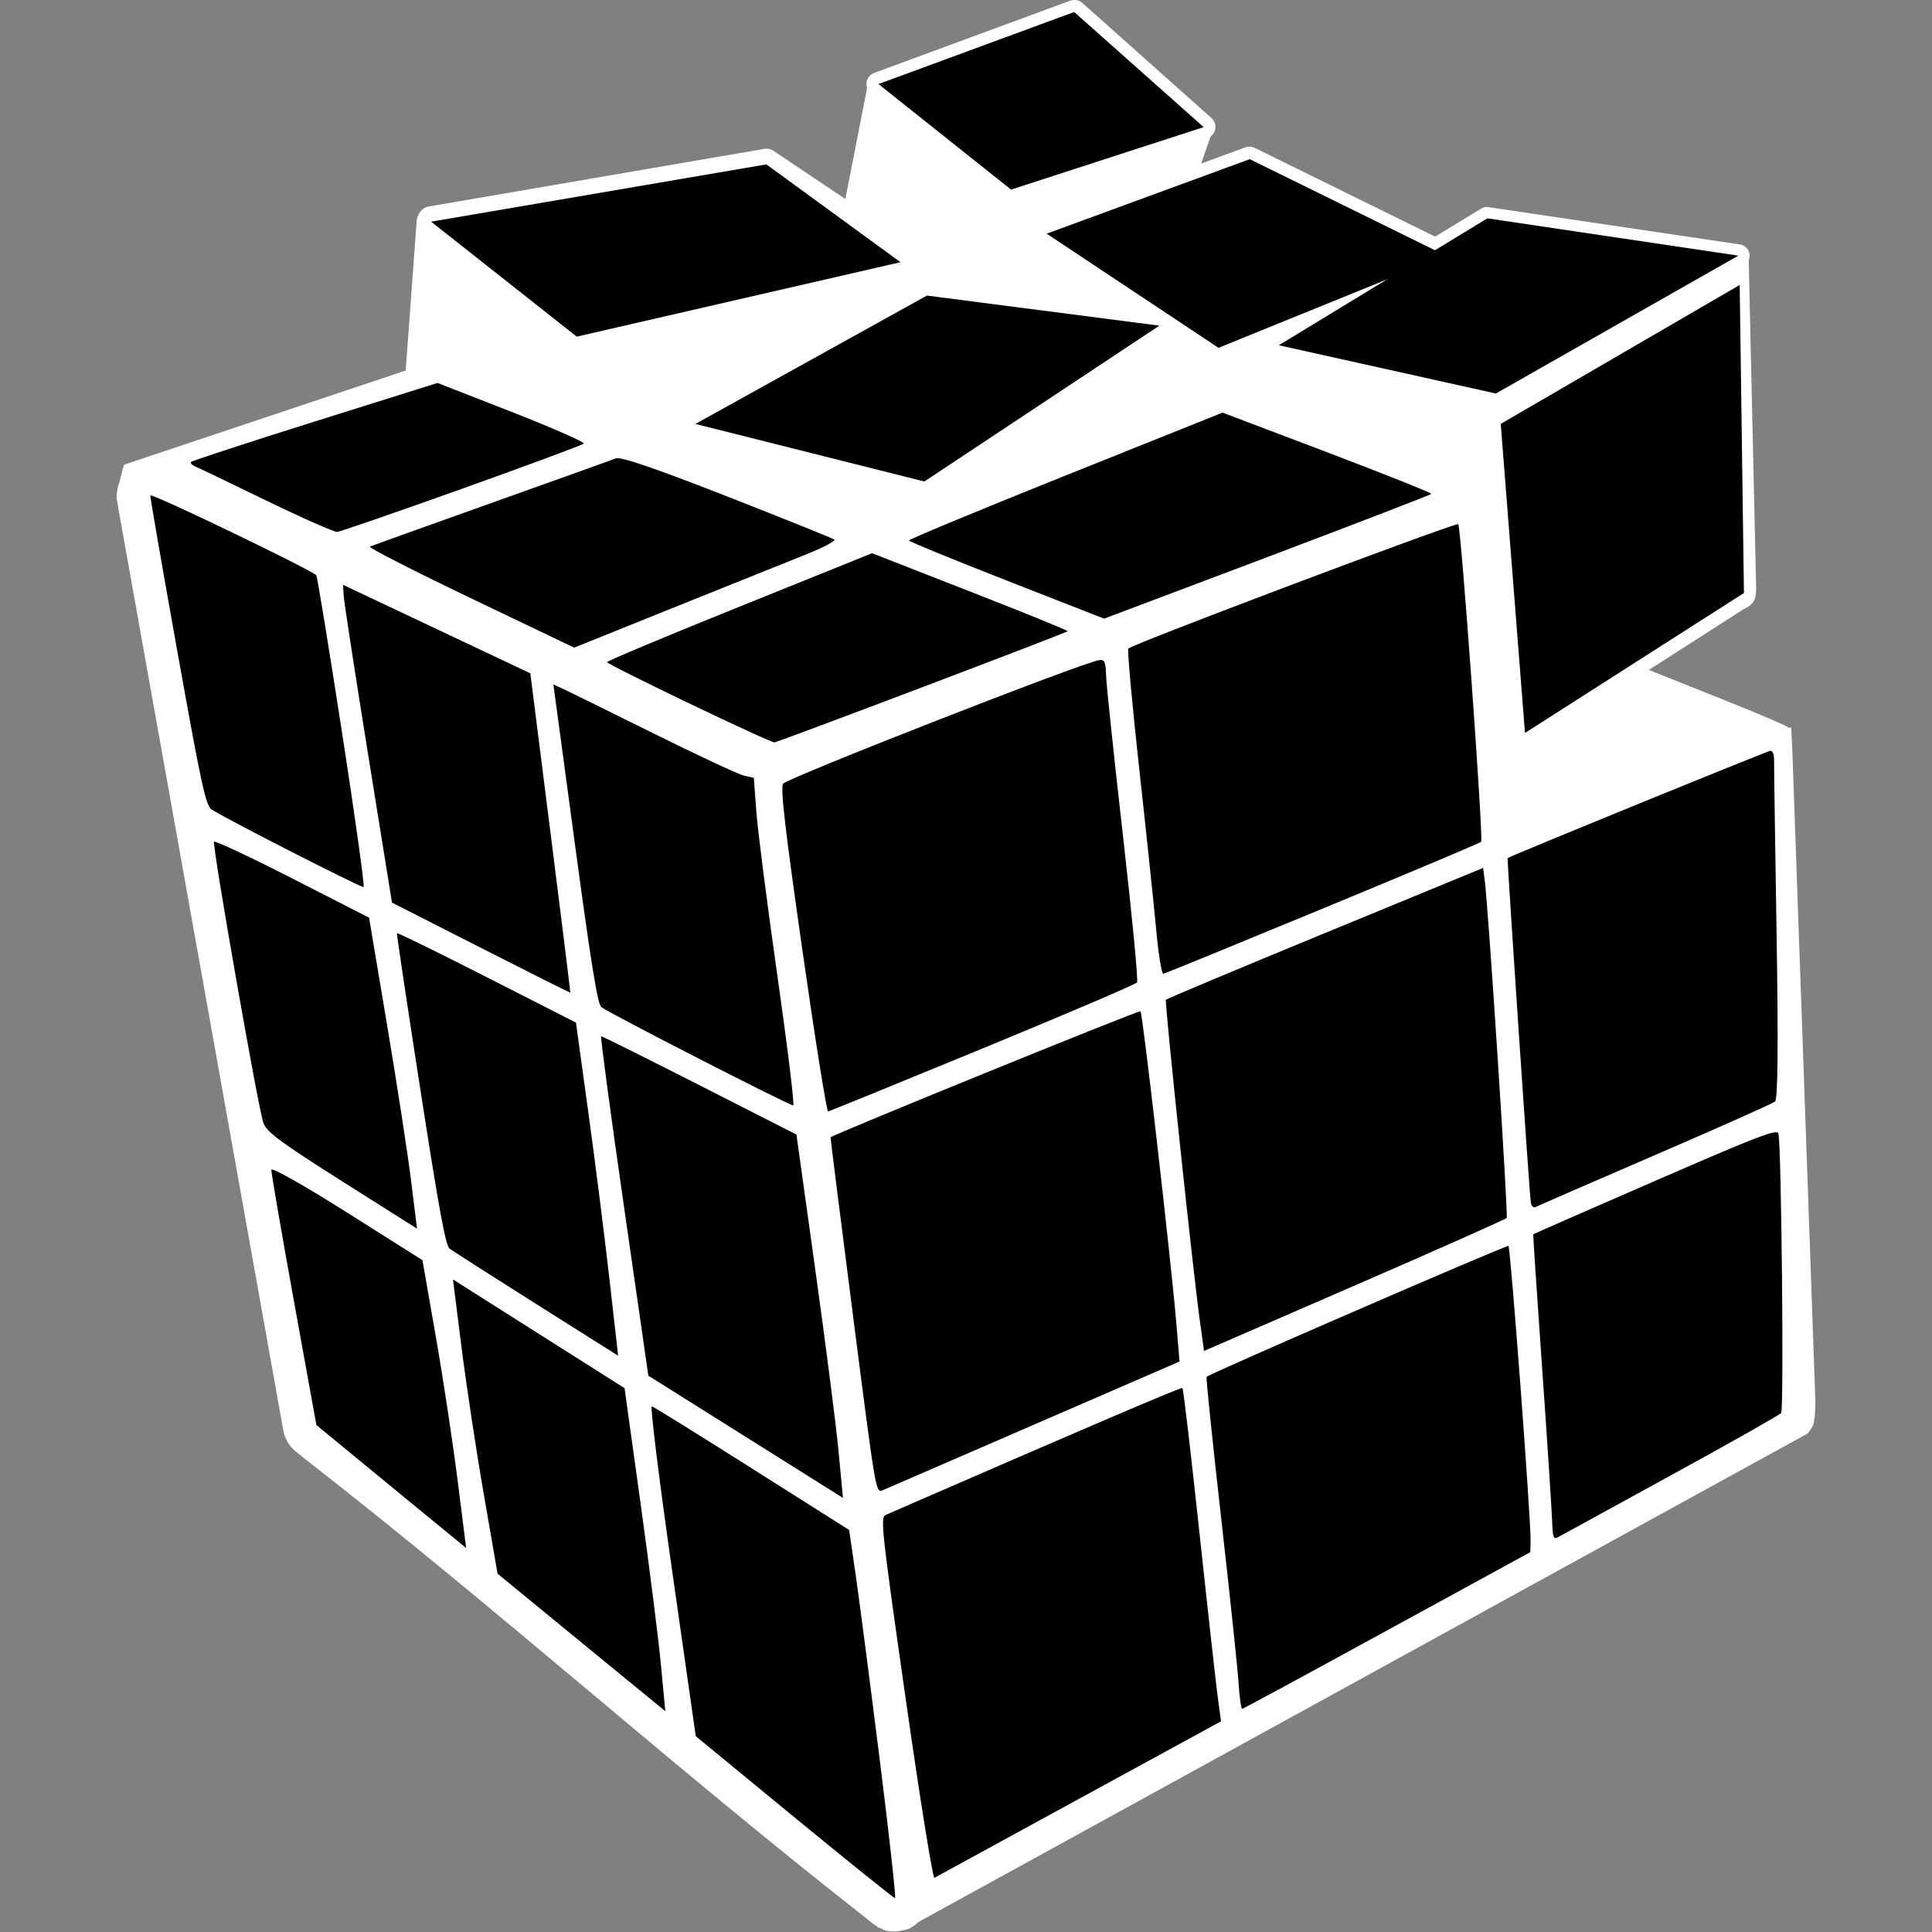
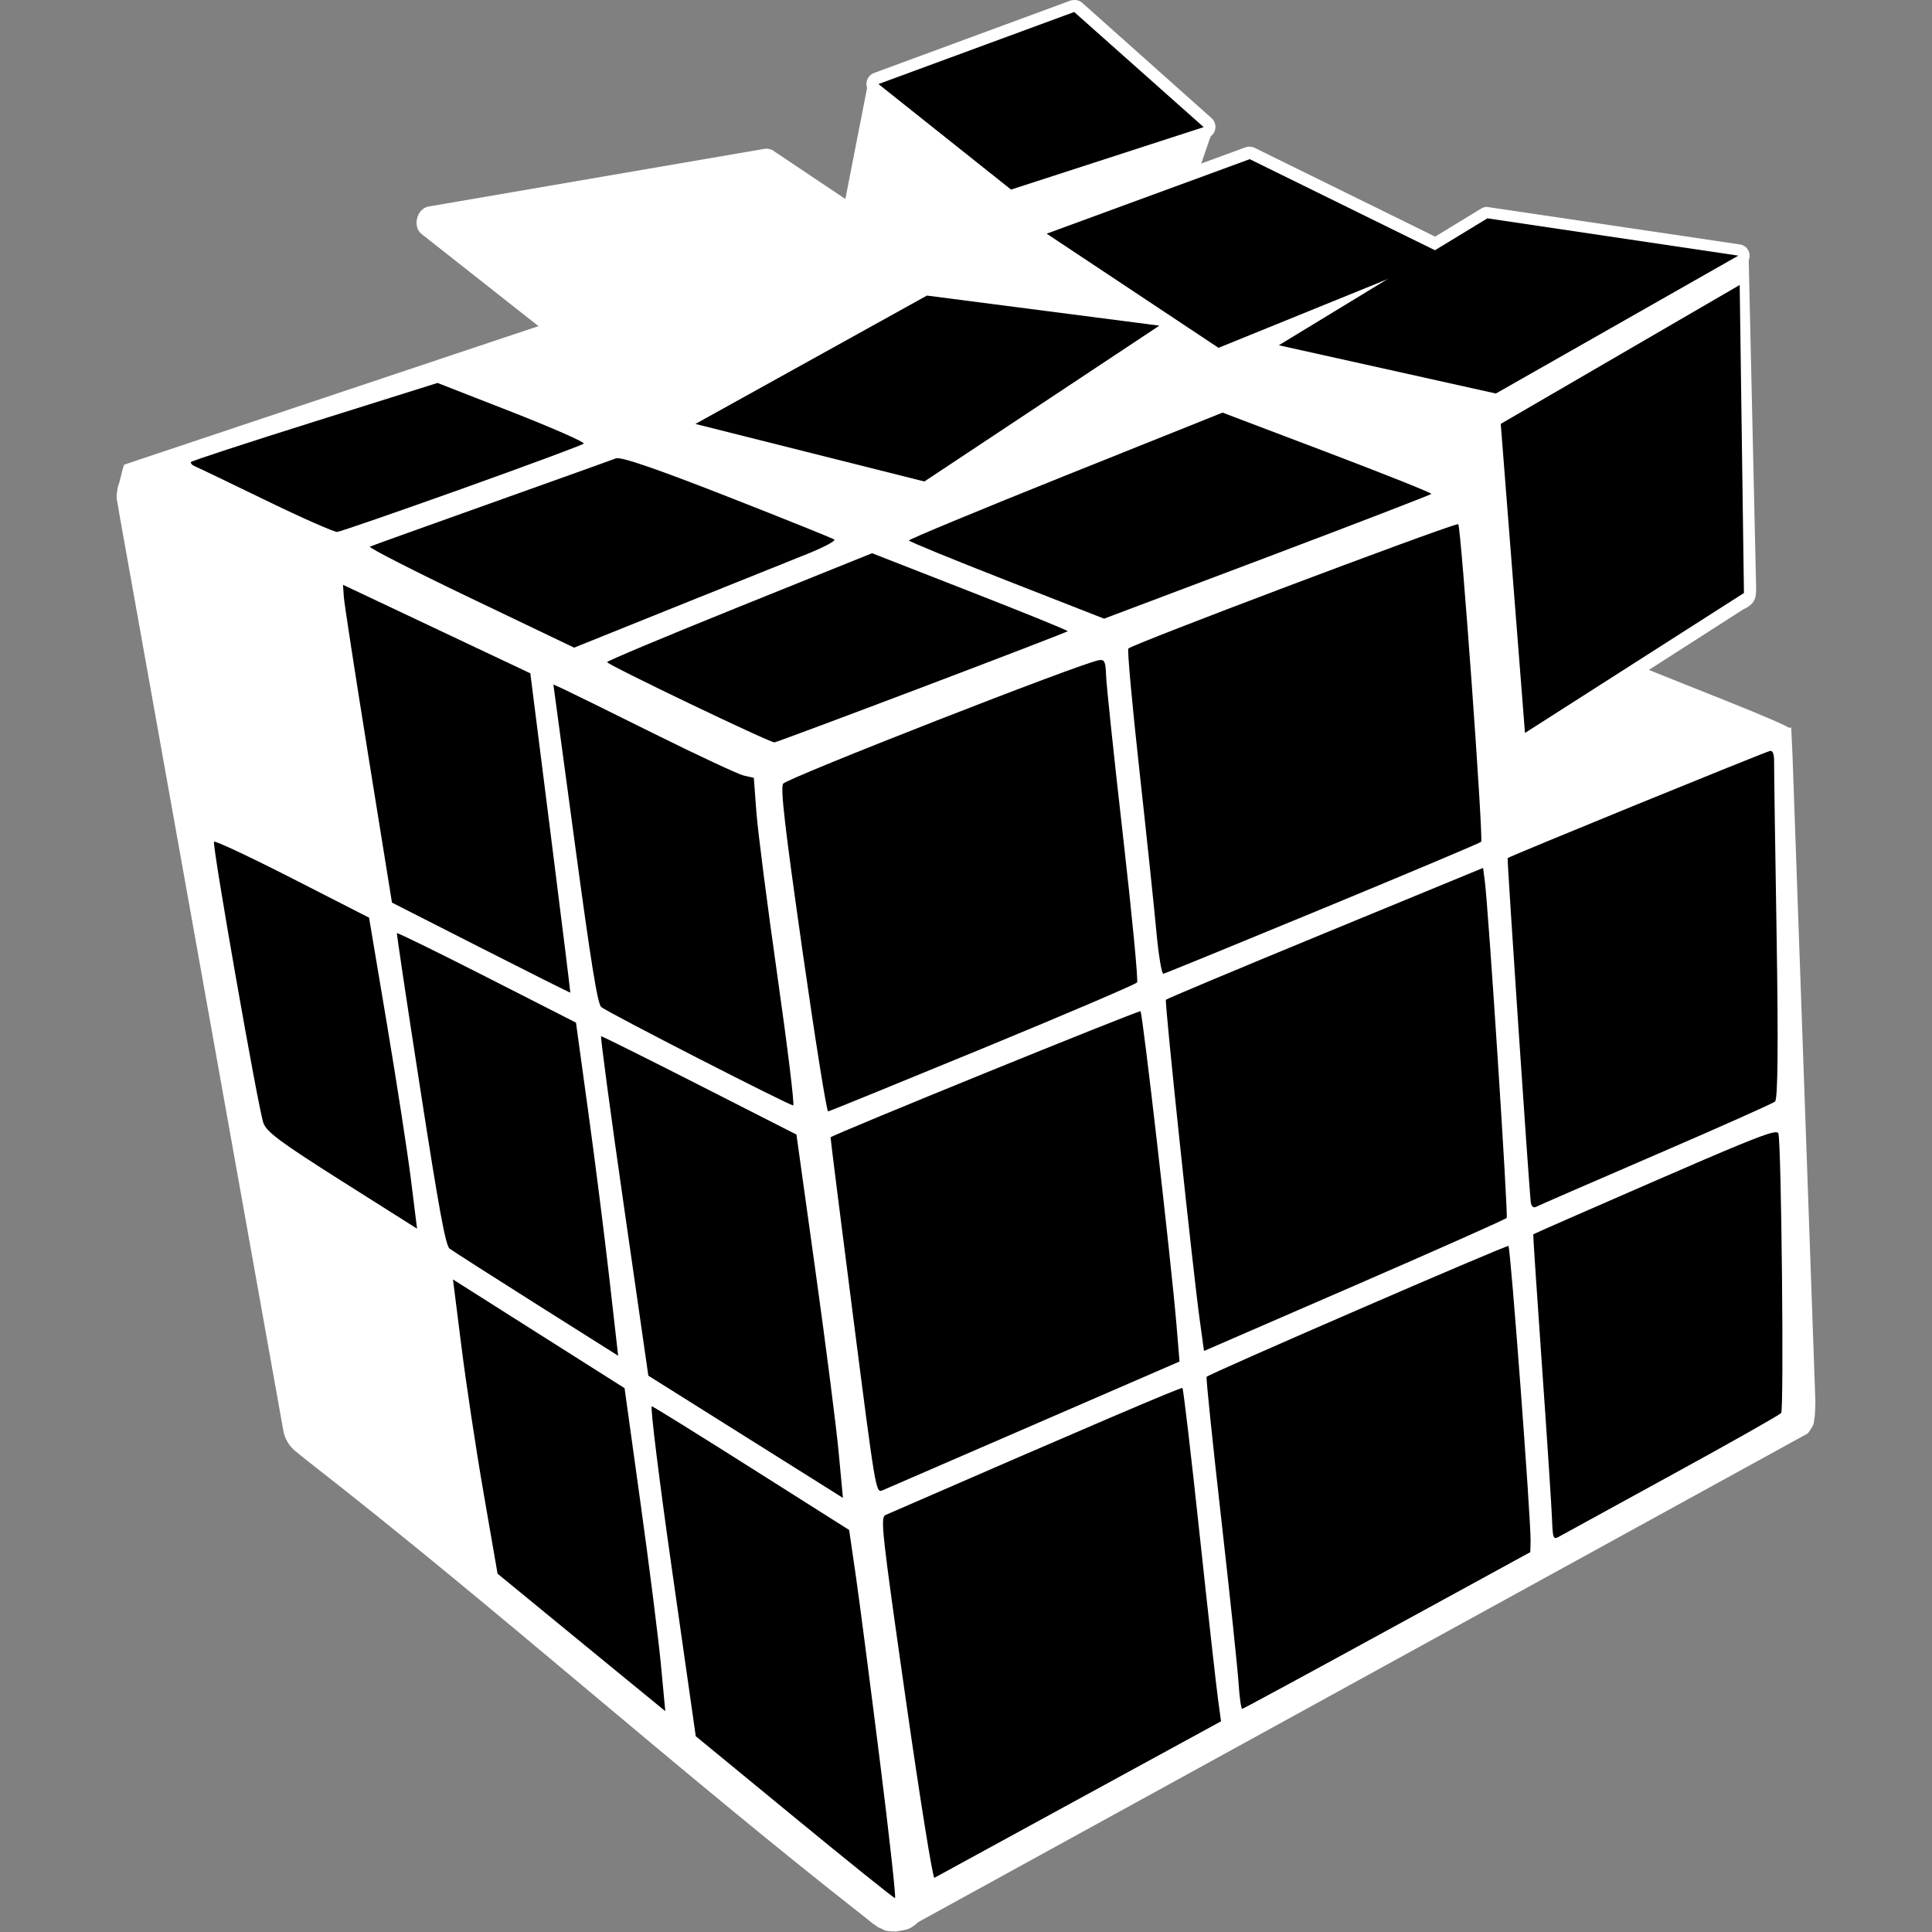
<svg xmlns="http://www.w3.org/2000/svg" width="1080" zoomAndPan="magnify" viewBox="0 0 810 810" height="1080" preserveAspectRatio="xMidYMid meet" version="1.0">
  <rect x="0" y="0" width="810" height="810" fill="#808080" stroke="none" />
  <defs>
    <clipPath id="33a1f7b21b">
      <path d="M 48.602 62 L 761.102 62 L 761.102 810 L 48.602 810 Z M 48.602 62 " clip-rule="nonzero" />
    </clipPath>
  </defs>
  <path fill="#ffffff" d="M 646.621 262.848 L 594.535 278.355 C 563.109 287.707 543.082 294.387 543.988 295.207 C 544.812 295.953 564.902 306.035 588.641 317.637 L 631.277 352.055 L 750.109 305.238 C 750.109 304.738 738.707 299.801 724.879 294.289 C 711.055 288.781 687.773 279.48 673.16 273.582 L 646.617 262.848 Z M 646.621 262.848 " fill-opacity="1" fill-rule="nonzero" />
  <g clip-path="url(#33a1f7b21b)">
    <path fill="#ffffff" d="M 448.566 62.457 C 447.664 62.566 446.762 62.855 445.898 63.125 L 52.113 194.789 C 51.32 196.176 50.27 202.137 49.578 203.594 C 49.281 204.539 49.25 205.105 49.176 205.594 C 49.027 206.566 48.914 207.078 48.91 207.461 L 48.91 208.793 C 48.953 209.324 49.012 209.48 49.043 209.727 C 49.105 210.223 49.242 210.68 49.309 211.195 C 49.453 212.227 49.695 213.496 49.977 215.199 L 118.809 599.91 C 119.402 603.145 121.199 606.234 123.742 608.316 L 128.012 611.785 C 208.383 674.301 282.551 741.141 363.055 804.141 C 364.207 805.039 365.066 805.824 365.859 806.41 C 366.25 806.703 366.559 806.875 367.059 807.211 C 367.305 807.379 367.523 807.664 368.125 808.008 C 368.426 808.18 368.938 808.328 369.727 808.676 C 370.492 809.012 371.008 809.863 375.461 809.742 L 375.461 809.875 L 375.727 809.875 L 375.727 809.742 C 376.07 809.691 379.637 809.273 381.195 808.543 C 382.836 807.781 384.008 806.766 384.934 805.875 L 757.906 600.98 C 761.031 596.926 760.391 596.188 760.574 595.375 C 760.762 594.566 760.789 594.176 760.84 593.777 C 760.941 592.977 760.934 592.395 760.973 591.773 C 761.059 590.535 761.062 589.207 761.105 587.508 L 751.508 316.449 L 750.965 304.973 L 743.309 306.445 L 631.516 350.176 C 629.977 344.078 629.77 343.188 631.297 340.293 L 680.5 278.043 C 680.16 277.168 723.867 256.277 723.578 255.375 C 719.566 242.91 735.961 243.828 735.758 230.27 L 725.887 156.102 L 454.035 62.992 C 452.242 62.457 450.426 62.391 448.566 62.594 Z M 448.566 62.457 " fill-opacity="1" fill-rule="nonzero" />
  </g>
  <path fill="#ffffff" d="M 450.031 0.023 C 449.574 0.051 449.129 0.137 448.695 0.285 L 366.523 30.566 C 365.676 30.871 364.965 31.371 364.391 32.062 C 363.816 32.758 363.461 33.551 363.32 34.441 C 363.184 35.328 363.281 36.191 363.617 37.027 C 363.949 37.863 364.477 38.555 365.191 39.105 L 420.816 83.391 C 421.461 83.891 422.184 84.211 422.984 84.355 C 423.789 84.496 424.578 84.441 425.352 84.191 L 506.059 57.91 C 506.914 57.66 507.648 57.207 508.262 56.551 C 508.871 55.898 509.273 55.133 509.469 54.262 C 509.66 53.387 509.621 52.523 509.344 51.676 C 509.07 50.824 508.594 50.102 507.926 49.508 L 453.766 1.219 C 453.254 0.77 452.672 0.438 452.023 0.23 C 451.375 0.023 450.711 -0.051 450.031 0.02 Z M 450.031 0.023 " fill-opacity="1" fill-rule="nonzero" />
-   <path fill="#ffffff" d="M 241.809 141.156 L 249.344 222.5 L 169.125 168.441 L 174.668 92.973 L 241.809 141.152 Z M 241.809 141.156 " fill-opacity="1" fill-rule="nonzero" />
  <path fill="#ffffff" d="M 378.004 91.777 L 241.809 141.148 L 249.344 222.492 L 385.668 173.141 Z M 378.004 91.777 " fill-opacity="1" fill-rule="nonzero" />
-   <path fill="#ffffff" d="M 387.594 201.93 L 394.941 280.605 L 298.863 256.477 L 291.586 177.738 Z M 387.594 201.93 " fill-opacity="1" fill-rule="nonzero" />
  <path fill="#ffffff" d="M 387.594 201.93 L 394.941 280.605 L 493.41 215.277 L 486.078 136.516 Z M 387.594 201.93 " fill-opacity="1" fill-rule="nonzero" />
  <path fill="#ffffff" d="M 363.738 35.801 L 424.035 79.496 L 430.859 150.496 L 351.336 99.234 Z M 363.738 35.801 " fill-opacity="1" fill-rule="nonzero" />
  <path fill="#ffffff" d="M 424.035 79.48 L 430.863 150.48 L 485.91 119.934 L 509.008 52.945 L 424.039 79.48 Z M 424.035 79.48 " fill-opacity="1" fill-rule="nonzero" />
  <path fill="#ffffff" d="M 523.125 61.535 C 522.762 61.586 522.406 61.676 522.059 61.801 L 436.953 93.016 C 436.492 93.184 436.066 93.41 435.672 93.695 C 435.277 93.984 434.93 94.316 434.625 94.703 C 434.324 95.086 434.082 95.5 433.895 95.953 C 433.711 96.402 433.59 96.871 433.531 97.355 C 433.477 97.84 433.488 98.324 433.57 98.805 C 433.648 99.285 433.793 99.75 434 100.191 C 434.207 100.633 434.469 101.035 434.789 101.402 C 435.109 101.773 435.477 102.09 435.883 102.355 L 507.918 150.246 C 508.656 150.719 509.461 150.992 510.336 151.062 C 511.211 151.133 512.047 150.996 512.852 150.645 L 608.098 111.961 C 608.551 111.758 608.965 111.5 609.344 111.18 C 609.723 110.859 610.051 110.496 610.328 110.082 C 610.602 109.672 610.812 109.23 610.965 108.758 C 611.117 108.285 611.199 107.805 611.211 107.309 C 611.227 106.812 611.172 106.328 611.047 105.848 C 610.922 105.367 610.734 104.914 610.484 104.488 C 610.23 104.062 609.926 103.68 609.566 103.34 C 609.203 103 608.805 102.715 608.363 102.488 L 526.191 62.07 C 525.223 61.574 524.203 61.398 523.125 61.535 Z M 523.125 61.535 " fill-opacity="1" fill-rule="nonzero" />
  <path fill="#ffffff" d="M 321.172 62.316 C 320.855 62.363 320.547 62.383 320.238 62.449 L 179.641 86.594 C 174.754 87.461 172.836 94.961 176.703 98.066 L 237.801 146.223 C 239.523 147.613 241.984 148.035 244.07 147.289 L 379.336 112.34 C 381.781 111.43 383.539 108.926 383.57 106.316 C 383.609 103.707 381.891 101.164 379.465 100.203 L 323.707 62.852 C 322.91 62.504 322.039 62.324 321.172 62.316 L 321.172 62.32 Z M 321.172 62.316 " fill-opacity="1" fill-rule="nonzero" />
  <path fill="#ffffff" d="M 606.098 107.09 L 612.887 180.633 L 517.648 219.27 L 510.863 145.828 L 606.094 107.09 Z M 606.098 107.09 " fill-opacity="1" fill-rule="nonzero" />
  <path fill="#ffffff" d="M 623.309 86.746 C 622.496 86.773 621.738 86.996 621.039 87.414 L 533.664 140.637 C 533.246 140.879 532.875 141.18 532.547 141.539 C 532.223 141.895 531.953 142.293 531.75 142.73 C 531.543 143.172 531.406 143.629 531.34 144.109 C 531.273 144.59 531.281 145.066 531.363 145.543 C 531.441 146.023 531.59 146.477 531.809 146.91 C 532.027 147.344 532.305 147.73 532.641 148.082 C 532.977 148.43 533.359 148.719 533.785 148.949 C 534.207 149.184 534.66 149.344 535.133 149.441 L 626.109 169.715 C 627.336 169.996 628.492 169.816 629.578 169.184 L 731.227 111.289 C 731.645 111.035 732.02 110.727 732.34 110.359 C 732.664 109.988 732.926 109.582 733.125 109.133 C 733.324 108.688 733.449 108.219 733.504 107.73 C 733.559 107.242 733.539 106.762 733.445 106.277 C 733.348 105.797 733.184 105.344 732.949 104.914 C 732.715 104.48 732.422 104.098 732.066 103.758 C 731.715 103.418 731.316 103.141 730.879 102.922 C 730.438 102.707 729.977 102.559 729.492 102.484 L 624.242 86.879 C 623.934 86.805 623.621 86.758 623.309 86.746 Z M 623.309 86.746 " fill-opacity="1" fill-rule="nonzero" />
  <path fill="#ffffff" d="M 627.129 164.969 L 729.07 105.426 C 730.645 105.609 731.852 103.887 733.09 106.141 L 736.223 244.527 C 736.328 249.5 736.707 252.871 730.949 255.441 L 639.301 314.191 Z M 627.129 164.969 " fill-opacity="1" fill-rule="nonzero" />
  <path fill="#000000" d="M 450.363 5.031 L 368.297 35.238 L 423.887 79.488 L 504.641 53.297 Z M 450.363 5.031 " fill-opacity="1" fill-rule="nonzero" />
-   <path fill="#000000" d="M 63.027 207.699 C 62.84 207.953 67.91 237.145 74.266 272.605 C 84.266 328.367 86.176 337.414 88.582 339.281 C 91.859 341.828 150.922 372.012 152.418 371.906 C 152.984 371.859 148.93 342.84 143.449 307.43 C 137.965 272.02 133.109 242.234 132.637 241.238 C 131.82 239.523 63.758 206.727 63.027 207.699 Z M 63.027 207.699 " fill-opacity="1" fill-rule="nonzero" />
  <path fill="#000000" d="M 143.812 245.184 L 144.137 250.121 C 144.316 252.824 148.93 282.785 154.398 316.719 L 164.336 378.426 L 201.641 397.398 C 222.156 407.84 239.016 416.277 239.102 416.164 C 239.188 416.051 235.457 385.902 230.801 349.145 L 222.34 282.293 L 143.809 245.184 Z M 143.812 245.184 " fill-opacity="1" fill-rule="nonzero" />
  <path fill="#000000" d="M 610.867 219.855 C 601.902 222.094 474.629 270.109 473.059 271.914 C 472.586 272.461 474.637 295.211 477.648 322.496 C 480.656 349.777 483.867 380.285 484.789 390.289 C 485.703 400.293 487.043 408.367 487.727 408.25 C 488.418 408.148 518.559 395.812 554.699 380.871 C 590.844 365.93 620.668 353.359 620.984 352.934 C 621.984 351.598 612.535 220.652 611.375 219.781 C 611.305 219.73 611.152 219.734 610.867 219.852 Z M 610.867 219.855 " fill-opacity="1" fill-rule="nonzero" />
  <path fill="#000000" d="M 232.004 286.965 L 241.016 353.695 C 247.773 403.801 250.527 420.859 252.066 422.199 C 254.555 424.371 330.973 463.539 332.551 463.445 C 333.168 463.398 330.184 439.004 325.938 409.211 C 321.688 379.414 317.727 348.527 317.125 340.574 L 316.047 326.109 L 311.918 325.191 C 309.664 324.684 292.688 316.766 274.203 307.594 C 255.719 298.418 238.695 290.02 236.332 288.934 L 232.008 286.965 Z M 232.004 286.965 " fill-opacity="1" fill-rule="nonzero" />
  <path fill="#000000" d="M 460.855 276.758 C 453.992 277.68 329.719 326.293 328.324 328.582 C 327.156 330.5 329.035 346.742 336.438 398.59 C 341.742 435.727 346.582 466.055 347.188 465.961 C 347.793 465.875 376.945 453.988 411.996 439.555 C 447.047 425.117 476.188 412.66 476.719 411.887 C 477.254 411.117 474.59 383.508 470.828 350.543 C 467.066 317.574 463.887 287.402 463.746 283.492 C 463.531 277.387 463.121 276.449 460.859 276.758 Z M 460.855 276.758 " fill-opacity="1" fill-rule="nonzero" />
  <path fill="#000000" d="M 89.734 352.891 C 88.84 354.082 108.211 464.469 110.418 470.785 C 111.738 474.559 117.656 478.957 143.434 495.262 L 174.848 515.125 L 172.293 494.57 C 170.879 483.273 166.355 453.957 162.234 429.402 L 154.73 384.738 L 122.586 368.32 C 104.906 359.289 90.129 352.363 89.734 352.891 Z M 89.734 352.891 " fill-opacity="1" fill-rule="nonzero" />
  <path fill="#000000" d="M 166.41 391.23 C 166.27 391.543 170.676 421.082 176.25 456.855 C 184.039 507.078 186.816 522.242 188.492 523.496 C 189.684 524.391 206.074 534.887 224.906 546.781 L 259.16 568.402 L 255.527 536.395 C 253.531 518.797 249.551 487.348 246.684 466.539 L 241.477 428.742 L 204.066 409.688 C 183.492 399.215 166.555 390.918 166.414 391.23 Z M 166.41 391.23 " fill-opacity="1" fill-rule="nonzero" />
  <path fill="#000000" d="M 742.148 314.812 C 740.422 315.062 632.691 359.043 632.09 359.766 C 631.766 360.152 641.133 499.406 641.805 504.184 C 642.023 505.746 642.945 506.523 643.941 505.996 C 644.902 505.484 667.465 495.652 694.082 484.172 C 720.699 472.688 743.246 462.629 744.195 461.832 C 745.363 460.859 745.594 438.258 744.855 392.359 C 744.25 354.953 743.758 322.164 743.801 319.469 C 743.852 316.258 743.301 314.66 742.148 314.816 Z M 742.148 314.812 " fill-opacity="1" fill-rule="nonzero" />
  <path fill="#000000" d="M 621.789 363.883 L 555.598 391.148 C 519.184 406.145 489.113 418.746 488.809 419.156 C 488.191 419.977 500.203 533.48 503.039 553.719 L 504.789 566.395 L 567.859 539.012 C 602.555 523.941 631.277 511.164 631.68 510.625 C 632.395 509.68 623.977 380.121 622.5 369.281 Z M 621.789 363.883 " fill-opacity="1" fill-rule="nonzero" />
  <path fill="#000000" d="M 252.02 434.438 C 251.645 434.488 255.938 466.535 261.574 505.648 L 271.82 576.758 L 312.613 602.383 L 353.406 628.004 L 351.609 608.848 C 350.633 598.316 346.246 564.043 341.863 532.68 L 333.914 475.672 L 293.312 455.008 C 270.973 443.645 252.391 434.387 252.02 434.438 Z M 252.02 434.438 " fill-opacity="1" fill-rule="nonzero" />
  <path fill="#000000" d="M 478.164 423.969 C 477.48 423.457 348.785 475.816 348.223 476.836 C 348.129 477 352.371 510.656 357.629 551.59 C 367.055 625.012 367.18 626.004 369.922 624.855 C 371.449 624.207 400.113 611.766 433.617 597.238 L 494.523 570.824 L 493.215 555.078 C 490.883 527.738 479.035 424.621 478.164 423.969 Z M 478.164 423.969 " fill-opacity="1" fill-rule="nonzero" />
-   <path fill="#000000" d="M 113.805 490.367 C 113.746 490.367 113.754 490.438 113.758 490.473 C 113.715 491.617 117.926 516.176 123.145 545.02 L 132.648 597.438 L 136.914 600.965 L 168.281 626.754 L 195.43 649.012 L 191.914 621.125 C 189.984 605.77 185.902 578.59 182.781 560.758 L 177.117 528.336 L 145.5 508.359 C 127.652 497.098 114.629 489.723 113.789 490.371 Z M 113.805 490.367 " fill-opacity="1" fill-rule="nonzero" />
  <path fill="#000000" d="M 189.914 536.422 L 193.41 564.172 C 195.328 579.457 199.496 607.234 202.734 625.875 L 208.605 659.773 L 243.746 688.602 L 278.93 717.418 L 277.098 697.988 C 276.094 687.293 272.254 656.852 268.559 630.297 L 261.852 581.992 L 225.887 559.211 L 189.918 536.422 Z M 189.914 536.422 " fill-opacity="1" fill-rule="nonzero" />
  <path fill="#000000" d="M 743.242 474.867 C 738.578 475.863 725.809 481.211 693.949 495.062 C 665.926 507.25 642.918 517.332 642.816 517.5 C 642.719 517.672 644.363 542.605 646.496 572.91 C 648.633 603.211 650.508 631.98 650.691 636.848 C 651.004 645.109 651.203 645.625 653.672 644.223 C 655.125 643.398 676.414 631.719 700.969 618.293 C 725.523 604.867 746.125 593.219 746.766 592.387 C 747.977 590.816 746.855 479.172 745.59 475.184 C 745.438 474.715 744.793 474.531 743.238 474.867 Z M 743.242 474.867 " fill-opacity="1" fill-rule="nonzero" />
  <path fill="#000000" d="M 632.422 522.371 C 631.414 521.996 506.637 576.098 505.871 577.242 C 505.582 577.668 508.34 604.332 511.98 636.488 C 515.621 668.645 518.906 699.82 519.285 705.762 C 519.664 711.707 520.348 716.516 520.812 716.449 C 521.277 716.387 548.648 701.555 581.633 683.512 L 641.586 650.742 L 641.703 645.98 C 641.863 636.969 633.277 522.684 632.422 522.367 Z M 632.422 522.371 " fill-opacity="1" fill-rule="nonzero" />
  <path fill="#000000" d="M 273.266 589.578 C 272.527 589.41 276.359 620.465 281.801 658.582 L 291.699 727.91 L 333.023 761.871 C 355.75 780.555 374.754 795.816 375.234 795.797 C 375.719 795.797 372.844 769.734 368.848 737.906 C 364.855 706.078 360.344 671.355 358.82 660.746 L 356.008 641.453 L 315.285 615.68 C 292.887 601.504 273.984 589.746 273.25 589.578 Z M 273.266 589.578 " fill-opacity="1" fill-rule="nonzero" />
  <path fill="#000000" d="M 495.73 581.934 C 495.172 581.516 457.629 597.559 371.34 635.133 C 369.02 636.145 369.559 641.109 379.695 712.105 C 385.68 754.023 391.082 787.66 391.746 787.285 L 452.441 754.133 L 511.922 721.668 L 510.703 712.723 C 510.004 707.816 506.508 676.508 502.93 643.137 C 499.355 609.766 496.125 582.219 495.742 581.93 Z M 495.73 581.934 " fill-opacity="1" fill-rule="nonzero" />
  <path fill="#000000" d="M 183.434 160.551 L 132.102 176.672 C 103.871 185.547 80.461 193.203 80.102 193.684 C 79.742 194.164 80.516 195.016 81.824 195.555 C 83.133 196.09 96.59 202.559 111.703 209.902 C 126.816 217.242 140.176 223.121 141.398 223.004 C 142.621 222.891 166.168 214.758 193.715 204.914 C 221.262 195.066 244.238 186.551 244.738 185.973 C 245.234 185.391 231.648 179.398 214.547 172.703 Z M 183.434 160.551 " fill-opacity="1" fill-rule="nonzero" />
  <path fill="#000000" d="M 365.613 231.938 L 310.008 254.352 C 279.41 266.684 254.426 277.156 254.523 277.598 C 254.793 278.793 322.996 311.484 324.711 311.246 C 325.523 311.133 353.449 300.715 386.742 288.102 C 420.039 275.484 447.438 264.926 447.648 264.645 C 447.859 264.363 429.488 256.902 406.832 248.051 Z M 365.613 231.938 " fill-opacity="1" fill-rule="nonzero" />
  <path fill="#000000" d="M 258.238 192.172 C 256.602 192.805 233.031 201.254 205.875 210.93 C 178.715 220.609 155.852 228.812 155.082 229.18 C 154.316 229.551 173.297 239.254 197.215 250.711 L 240.707 271.527 L 283.422 254.336 L 338.637 232.164 C 345.477 229.406 350.477 226.73 349.773 226.203 C 349.066 225.676 328.852 217.535 304.84 208.129 C 275.055 196.461 260.262 191.387 258.234 192.172 Z M 258.238 192.172 " fill-opacity="1" fill-rule="nonzero" />
  <path fill="#000000" d="M 388.617 123.922 L 291.555 177.738 L 387.539 201.867 L 486.07 136.531 Z M 388.617 123.922 " fill-opacity="1" fill-rule="nonzero" />
  <path fill="#000000" d="M 523.957 66.734 L 438.824 97.969 L 510.867 145.828 L 606.117 107.129 Z M 523.957 66.734 " fill-opacity="1" fill-rule="nonzero" />
-   <path fill="#000000" d="M 321.312 68.918 L 180.754 92.938 L 241.801 141.137 L 377.535 109.926 Z M 321.312 68.918 " fill-opacity="1" fill-rule="nonzero" />
  <path fill="#000000" d="M 623.594 91.539 L 536.152 144.75 L 627.152 164.98 L 728.809 107.18 L 623.59 91.539 Z M 623.594 91.539 " fill-opacity="1" fill-rule="nonzero" />
  <path fill="#000000" d="M 512.562 172.992 L 446.758 199.355 C 410.566 213.859 381.016 226.121 381.082 226.594 C 381.148 227.066 399.602 234.605 422.07 243.398 L 462.895 259.379 L 531.27 233.586 C 568.859 219.387 599.832 207.434 600.105 207.074 C 600.379 206.707 580.797 198.887 556.59 189.688 L 512.559 172.992 Z M 512.562 172.992 " fill-opacity="1" fill-rule="nonzero" />
  <path fill="#000000" d="M 729.375 119.48 L 629.191 177.711 L 639.355 307.293 L 731.156 248.617 Z M 729.375 119.48 " fill-opacity="1" fill-rule="nonzero" />
</svg>